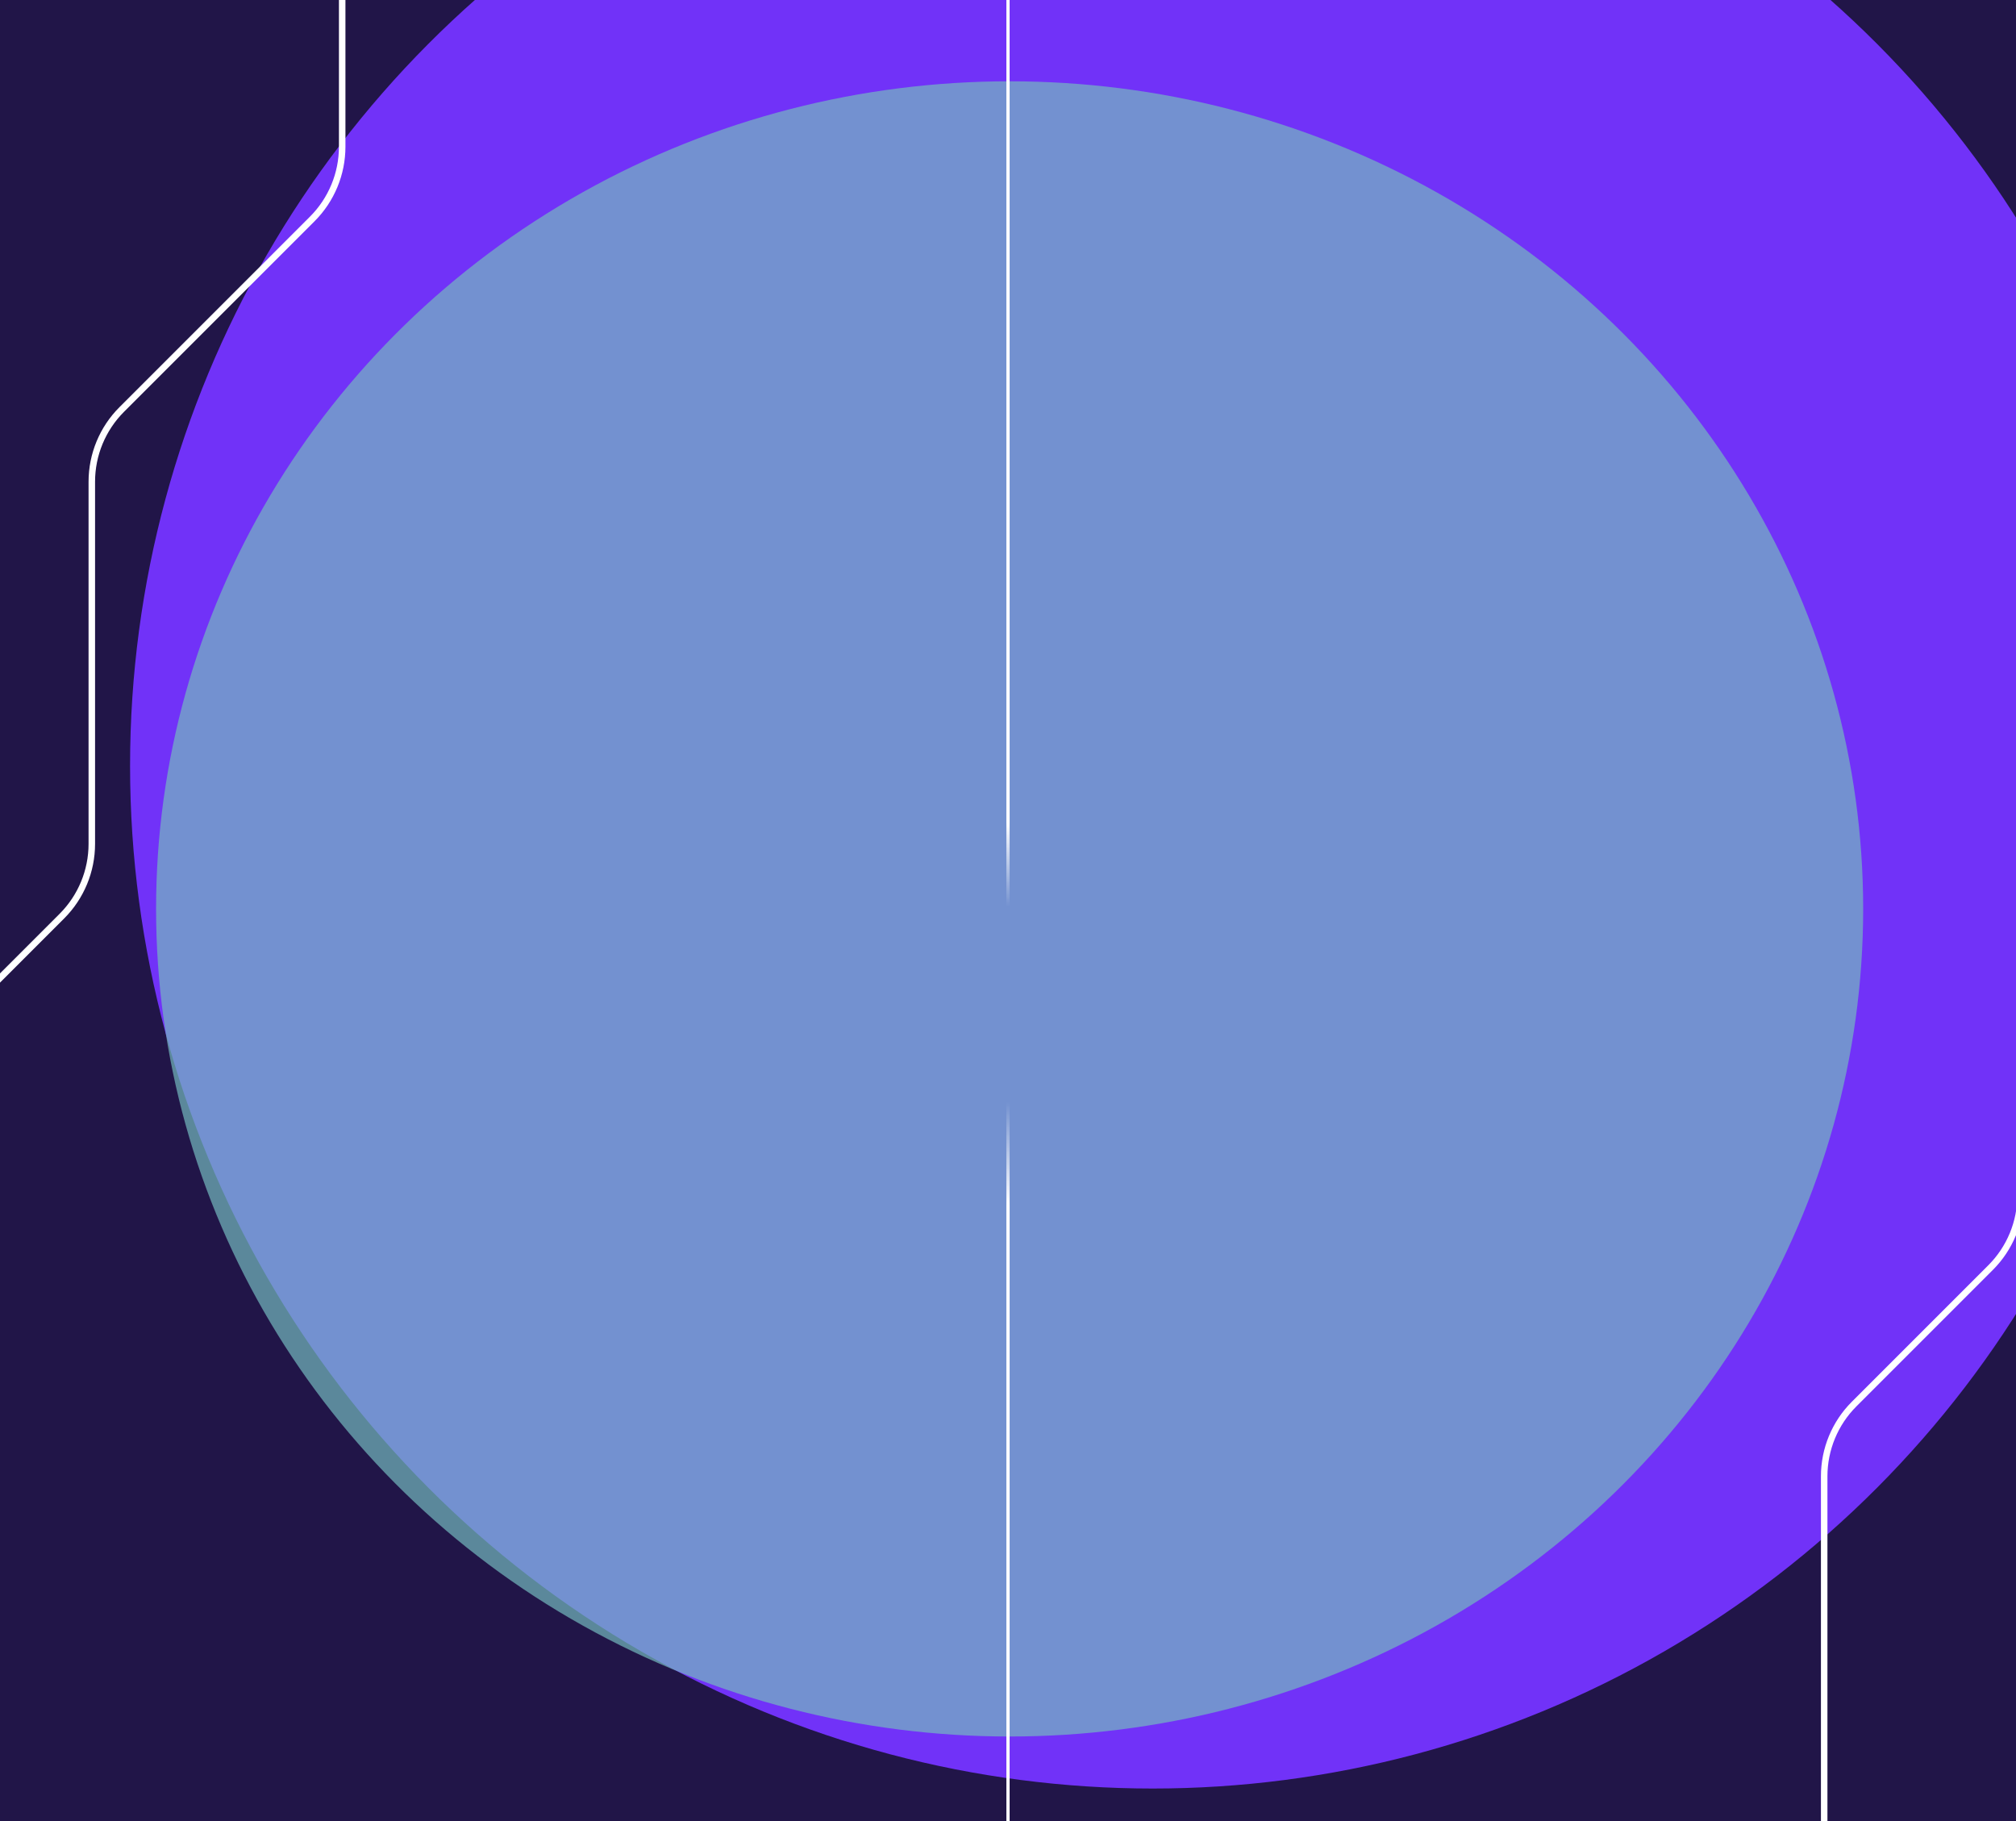
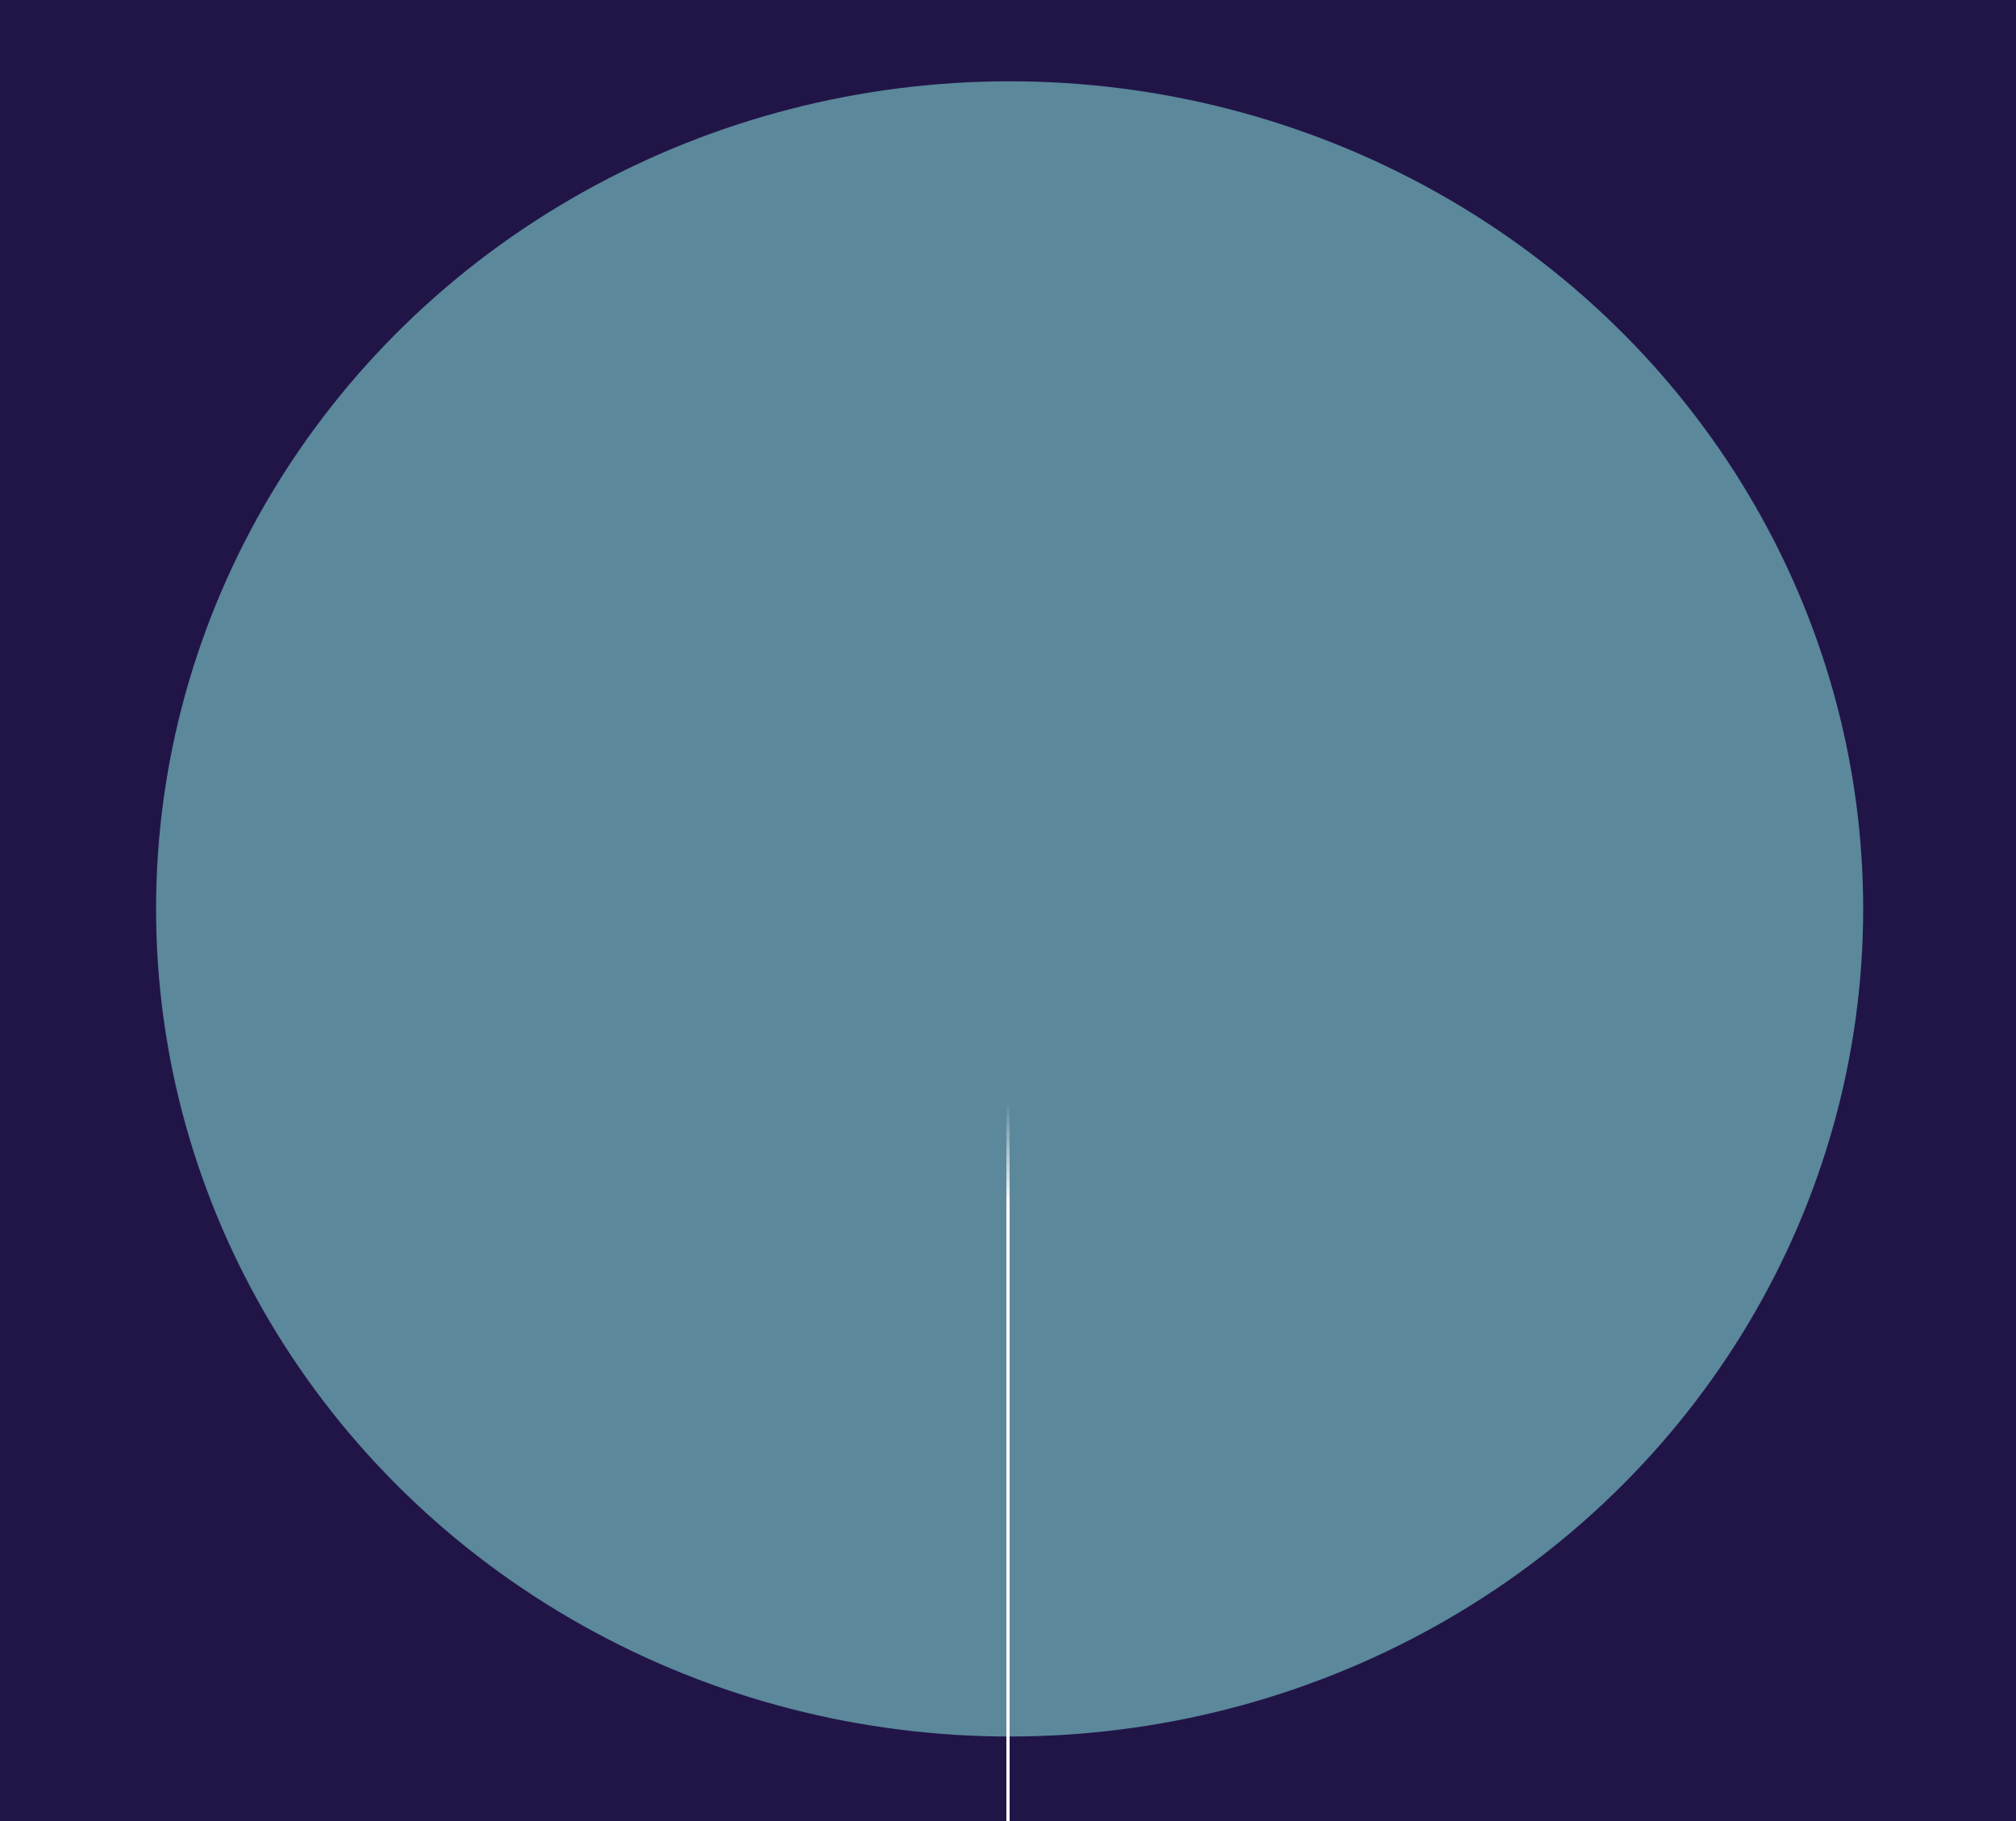
<svg xmlns="http://www.w3.org/2000/svg" width="620" height="560" viewBox="0 0 620 560" fill="none">
  <g clip-path="url(#clip0_372_2375)">
    <g clip-path="url(#clip1_372_2375)">
-       <rect width="620" height="560" fill="black" />
      <g filter="url(#filter0_f_372_2375)">
        <ellipse cx="310.5" cy="280" rx="447.5" ry="434" fill="#211548" />
      </g>
      <g filter="url(#filter1_f_372_2375)">
-         <circle cx="354.5" cy="235.5" r="314.5" fill="#7132F8" />
-       </g>
+         </g>
      <g filter="url(#filter2_f_372_2375)">
        <ellipse cx="310.5" cy="279.5" rx="262.5" ry="254.5" fill="#74BAC0" fill-opacity="0.7" />
      </g>
      <g style="mix-blend-mode:overlay">
-         <path fill-rule="evenodd" clip-rule="evenodd" d="M95.331 66.616C101.033 60.915 104.236 53.182 104.236 45.119V-138.733C104.236 -146.796 101.033 -154.529 95.331 -160.23L36.725 -218.836C30.648 -224.913 27.235 -233.154 27.235 -241.748V-318.575V-360.677C27.235 -368.74 24.032 -376.473 18.33 -382.174L-105.199 -505.703C-111.275 -511.78 -114.689 -520.021 -114.689 -528.615L-114.689 -691.25C-114.689 -699.358 -117.928 -707.13 -123.686 -712.839L-193.425 -781.982C-199.562 -788.066 -203.014 -796.35 -203.014 -804.992L-203.014 -884.005L-201.014 -884.005L-201.014 -804.992C-201.014 -796.883 -197.775 -789.111 -192.017 -783.402L-122.278 -714.259C-116.141 -708.175 -112.689 -699.891 -112.689 -691.25L-112.689 -528.615C-112.689 -520.552 -109.486 -512.819 -103.784 -507.117L19.744 -383.589C25.821 -377.512 29.235 -369.271 29.235 -360.677V-318.575V-241.748C29.235 -233.685 32.438 -225.952 38.139 -220.251L96.745 -161.644C102.822 -155.568 106.236 -147.326 106.236 -138.733V45.119C106.236 53.712 102.822 61.954 96.745 68.031L38.139 126.637C32.438 132.338 29.235 140.071 29.235 148.134L29.235 259.514C29.235 268.107 25.821 276.349 19.744 282.426L-88.686 390.856C-94.388 396.557 -97.591 404.29 -97.591 412.354L-97.591 563.744C-97.591 572.337 -101.004 580.579 -107.081 586.655L-192.109 671.683C-197.811 677.385 -201.014 685.118 -201.014 693.181L-201.014 771.518H-203.014L-203.014 693.181C-203.014 684.587 -199.6 676.346 -193.523 670.269L-108.495 585.241C-102.794 579.54 -99.591 571.807 -99.591 563.744L-99.591 412.354C-99.591 403.76 -96.177 395.518 -90.1 389.442L18.33 281.011C24.032 275.31 27.235 267.577 27.235 259.514L27.235 148.134C27.235 139.541 30.648 131.299 36.725 125.222L95.331 66.616ZM570.915 432.485C565.214 438.186 562.01 445.919 562.01 453.982V658.217C562.01 666.28 565.214 674.012 570.915 679.714L634.051 742.85C640.127 748.926 643.541 757.168 643.541 765.761V898.452H641.541V765.761C641.541 757.698 638.338 749.965 632.636 744.264L569.501 681.128C563.424 675.052 560.01 666.81 560.01 658.217V453.982C560.01 445.389 563.424 437.147 569.501 431.071L611.499 389.073C617.2 383.371 620.403 375.638 620.403 367.575L620.403 163.167H622.403L622.403 367.575C622.403 376.169 618.99 384.41 612.913 390.487L570.915 432.485Z" fill="white" />
-       </g>
+         </g>
      <g style="mix-blend-mode:overlay">
-         <path d="M310 0L310 297" stroke="url(#paint0_linear_372_2375)" />
-       </g>
+         </g>
      <g style="mix-blend-mode:overlay">
        <path d="M310 323.5L310 560" stroke="url(#paint1_linear_372_2375)" />
      </g>
    </g>
  </g>
  <defs>
    <filter id="filter0_f_372_2375" x="-351" y="-368" width="1323" height="1296" filterUnits="userSpaceOnUse" color-interpolation-filters="sRGB">
      <feFlood flood-opacity="0" result="BackgroundImageFix" />
      <feBlend mode="normal" in="SourceGraphic" in2="BackgroundImageFix" result="shape" />
      <feGaussianBlur stdDeviation="107" result="effect1_foregroundBlur_372_2375" />
    </filter>
    <filter id="filter1_f_372_2375" x="-156" y="-275" width="1021" height="1021" filterUnits="userSpaceOnUse" color-interpolation-filters="sRGB">
      <feFlood flood-opacity="0" result="BackgroundImageFix" />
      <feBlend mode="normal" in="SourceGraphic" in2="BackgroundImageFix" result="shape" />
      <feGaussianBlur stdDeviation="98" result="effect1_foregroundBlur_372_2375" />
    </filter>
    <filter id="filter2_f_372_2375" x="-166" y="-189" width="953" height="937" filterUnits="userSpaceOnUse" color-interpolation-filters="sRGB">
      <feFlood flood-opacity="0" result="BackgroundImageFix" />
      <feBlend mode="normal" in="SourceGraphic" in2="BackgroundImageFix" result="shape" />
      <feGaussianBlur stdDeviation="107" result="effect1_foregroundBlur_372_2375" />
    </filter>
    <linearGradient id="paint0_linear_372_2375" x1="310" y1="0" x2="310" y2="297" gradientUnits="userSpaceOnUse">
      <stop offset="0.851" stop-color="white" />
      <stop offset="0.939" stop-color="white" stop-opacity="0" />
    </linearGradient>
    <linearGradient id="paint1_linear_372_2375" x1="310" y1="560" x2="310" y2="323.5" gradientUnits="userSpaceOnUse">
      <stop offset="0.8" stop-color="white" />
      <stop offset="0.935" stop-color="white" stop-opacity="0" />
    </linearGradient>
    <clipPath id="clip0_372_2375">
      <rect width="620" height="560" fill="white" />
    </clipPath>
    <clipPath id="clip1_372_2375">
      <rect width="620" height="560" fill="white" />
    </clipPath>
  </defs>
</svg>